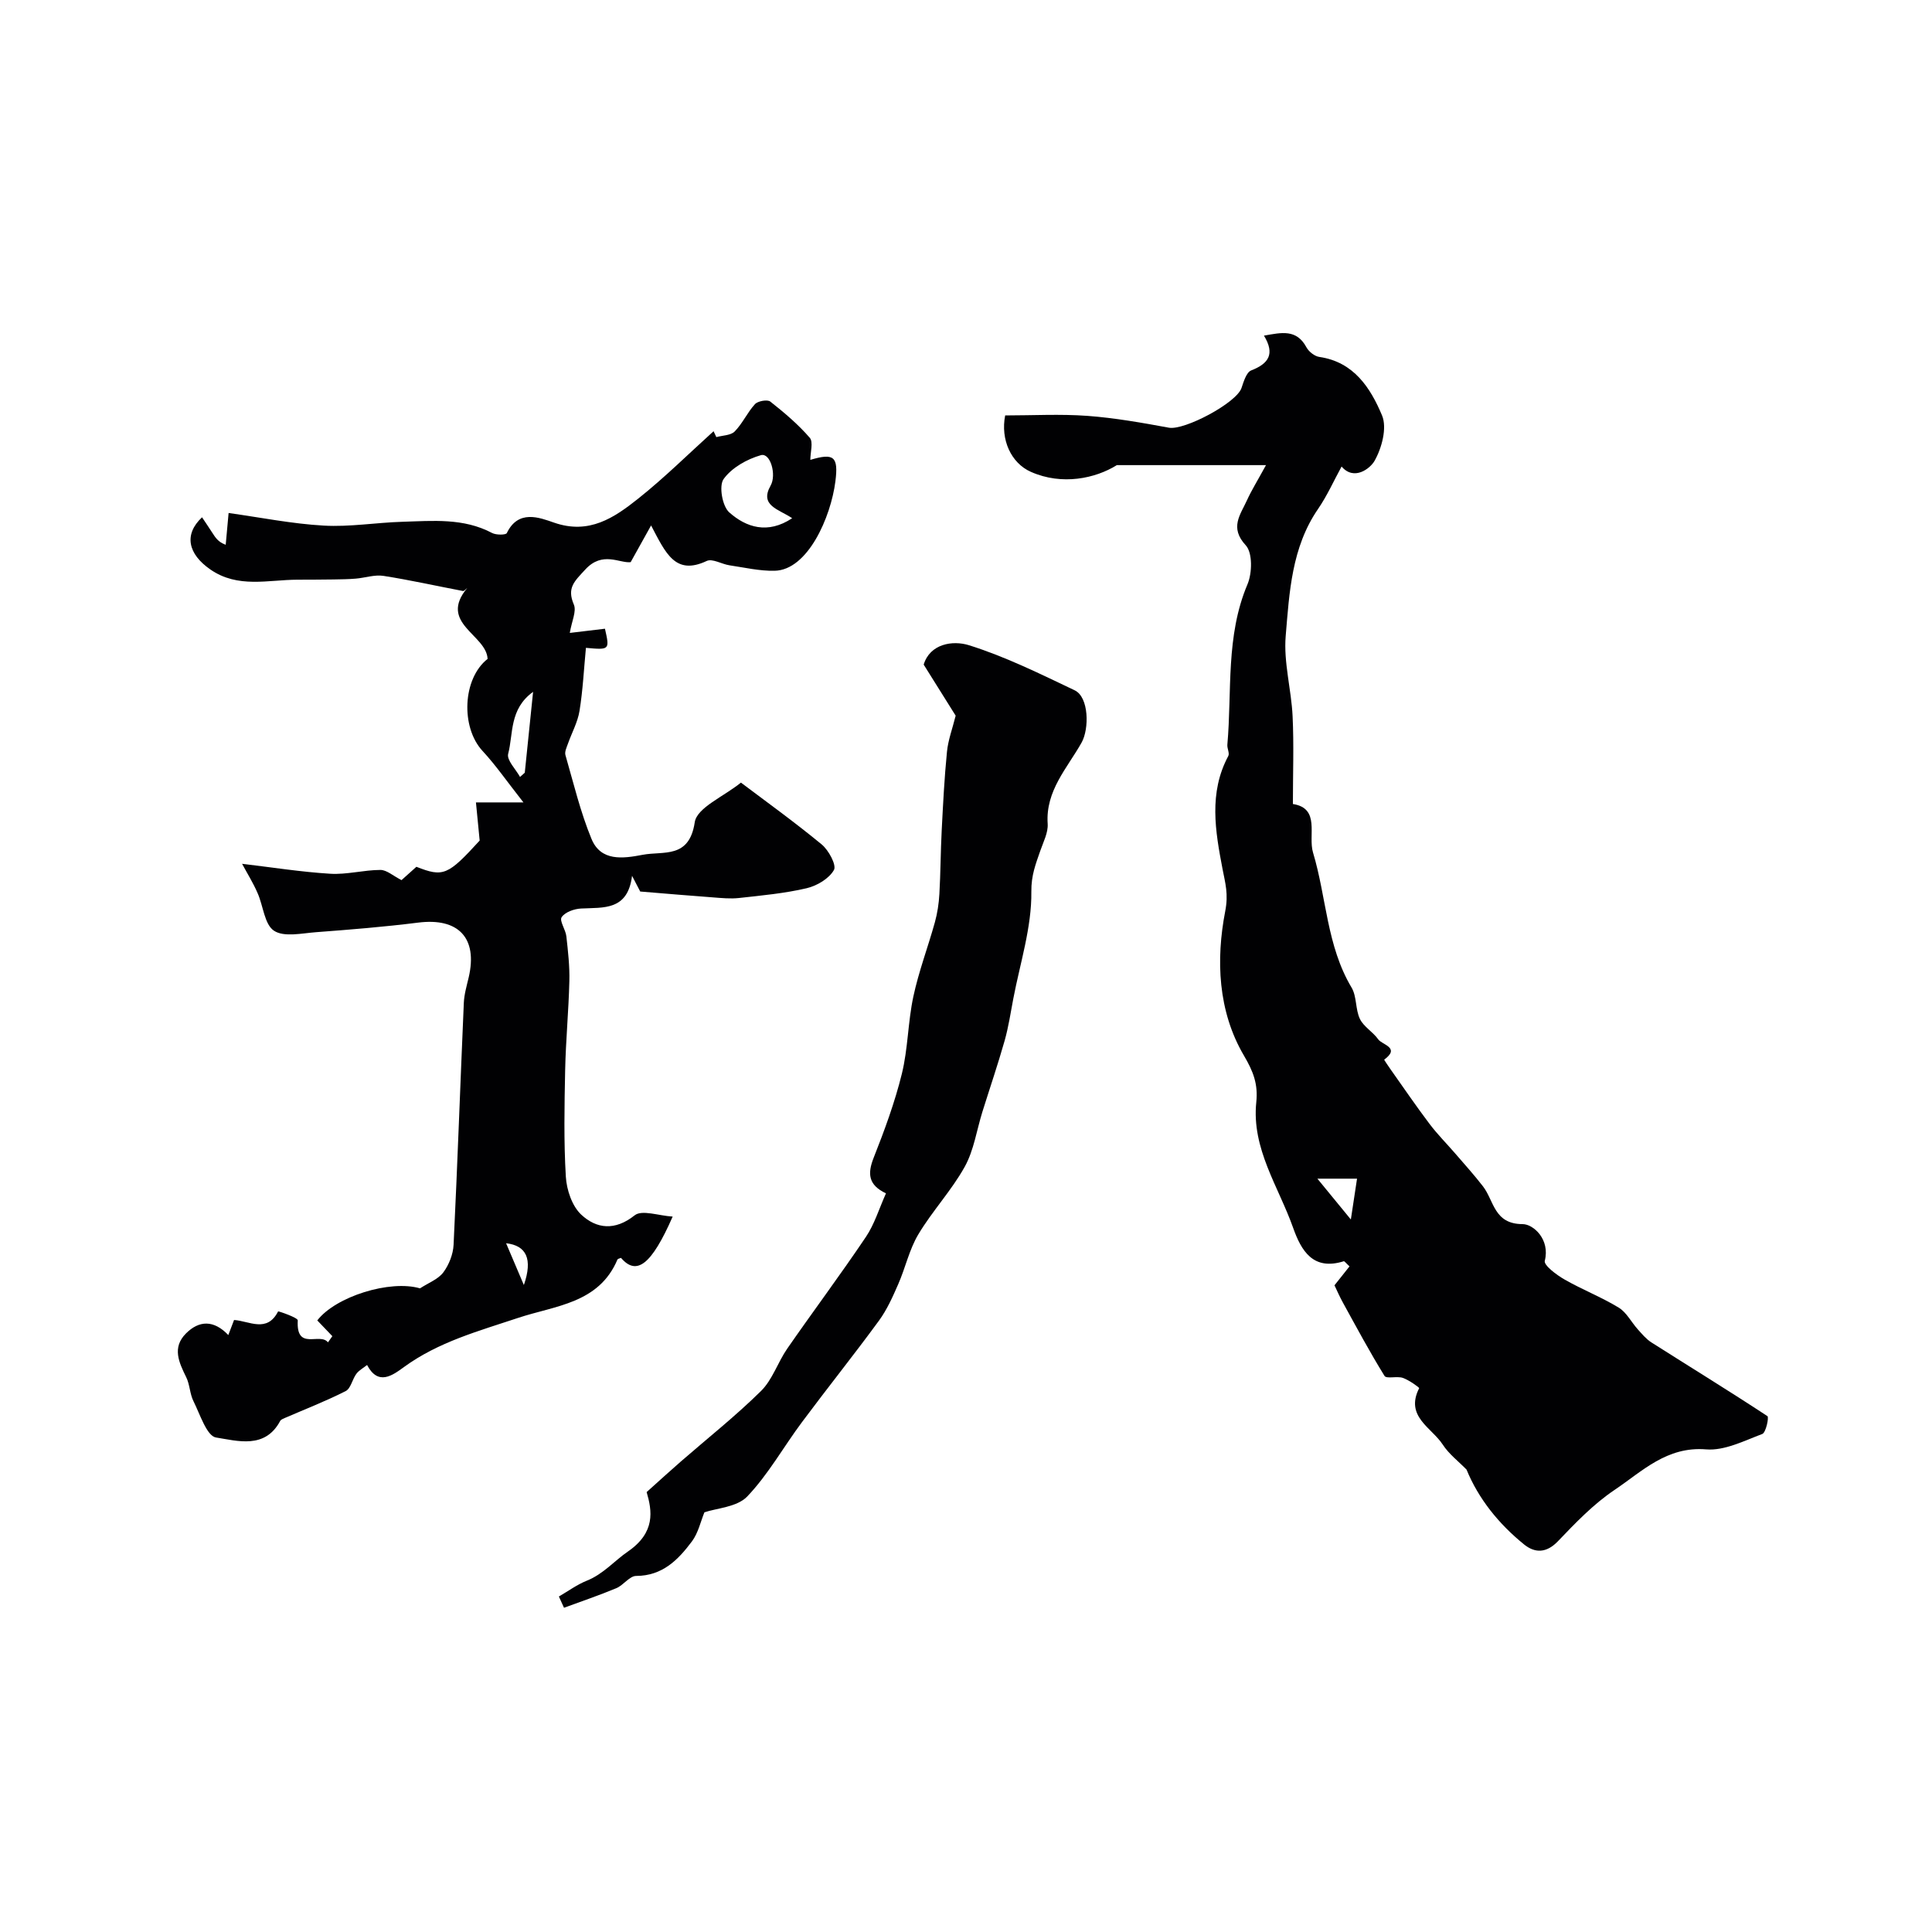
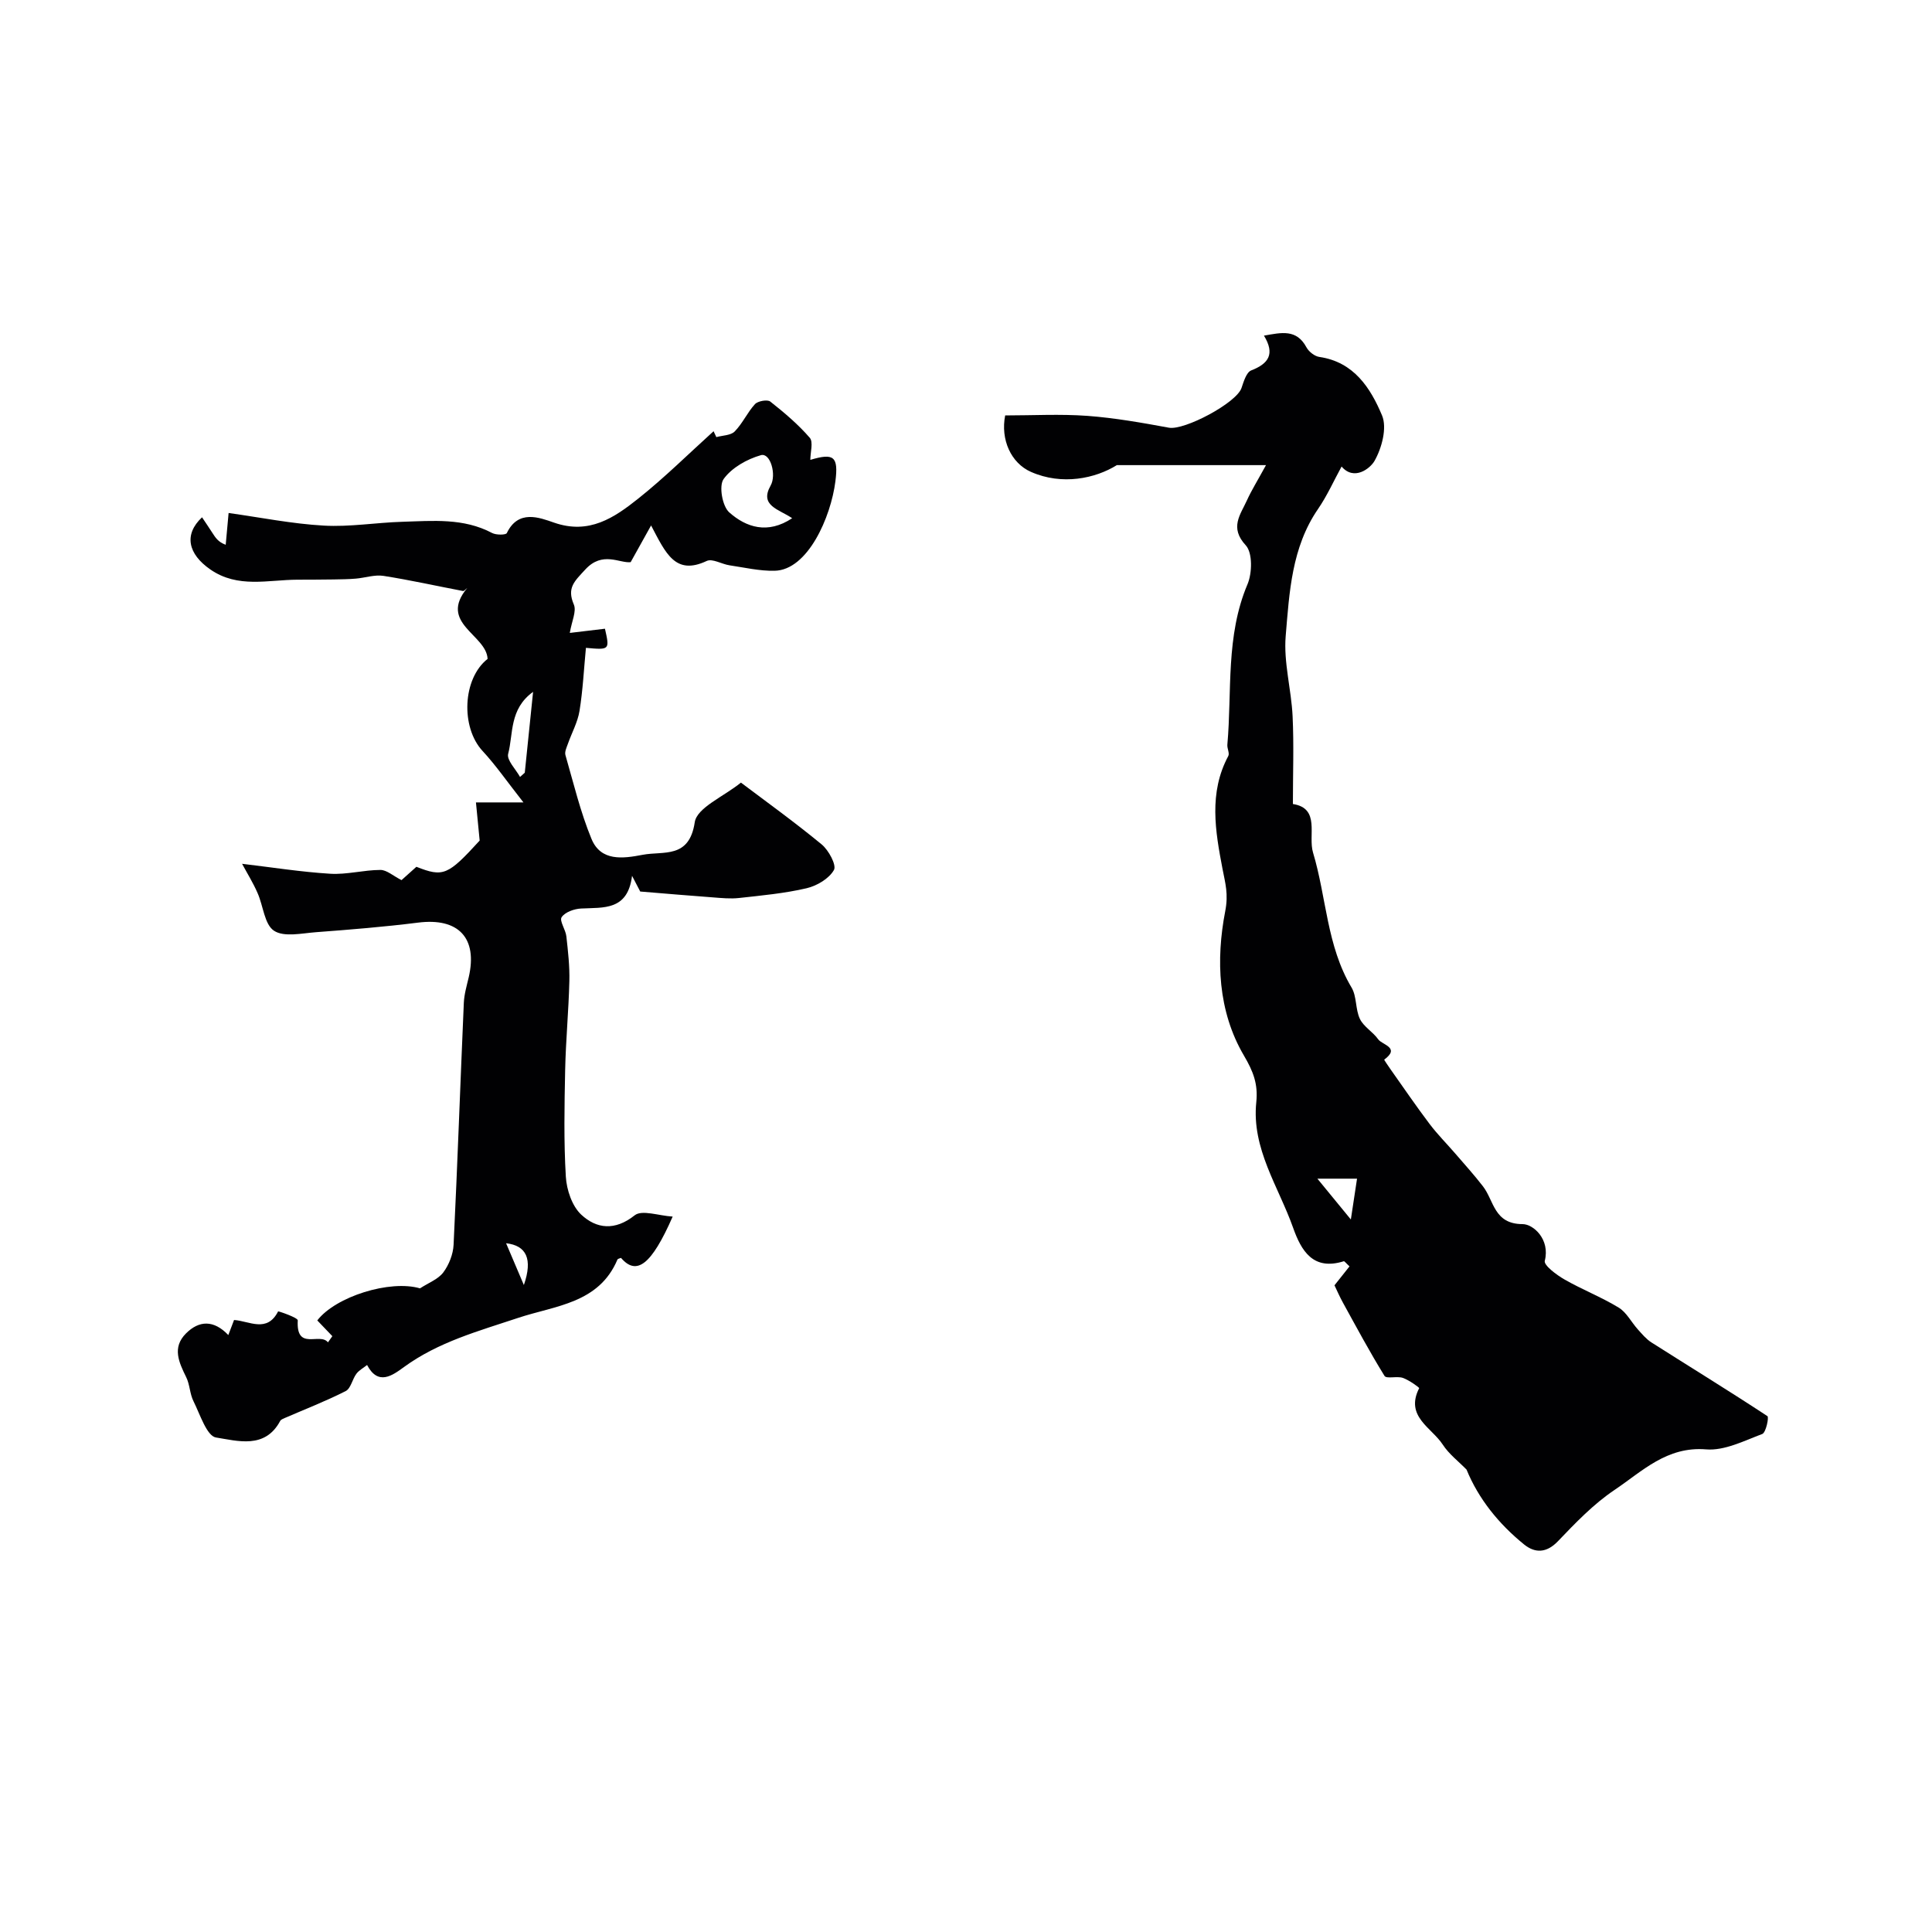
<svg xmlns="http://www.w3.org/2000/svg" enable-background="new 0 0 400 400" viewBox="0 0 400 400">
  <g fill="#010103">
    <path d="m303.63 304.26c-1.67-1.71-3.65-3.21-4.93-5.18-2.29-3.52-7.86-5.81-4.88-11.67.07-.13-2.1-1.69-3.37-2.13-1.2-.42-3.4.24-3.8-.41-3.06-4.94-5.8-10.07-8.61-15.17-.69-1.25-1.26-2.57-1.75-3.59 1.1-1.39 2.11-2.67 3.11-3.92-.73-.67-1.04-1.11-1.19-1.06-6.34 1.99-8.79-2.15-10.48-6.92-3.02-8.53-8.63-16.39-7.63-26.01.39-3.75-.61-6.35-2.56-9.66-5.4-9.18-5.81-19.87-3.87-29.88.69-3.58.02-5.75-.56-8.76-1.49-7.8-2.89-15.76 1.19-23.37.31-.58-.25-1.56-.19-2.33.98-11.11-.38-22.48 4.17-33.23.98-2.32 1.07-6.52-.36-8.07-3.41-3.69-1.09-6.34.26-9.34.9-1.99 2.07-3.86 3.93-7.26-10.66 0-19.95 0-30.88 0-4.41 2.75-11.33 4.26-17.8 1.39-4.11-1.82-6.31-6.68-5.32-11.68 5.71 0 11.4-.32 17.03.09 5.65.42 11.28 1.42 16.87 2.45 3.22.59 13.98-5.12 15.03-8.22.45-1.33 1.01-3.25 2.01-3.64 3.59-1.4 4.97-3.37 2.64-7.2 3.66-.65 6.74-1.39 8.79 2.41.49.91 1.69 1.86 2.68 2 7.17 1.04 10.61 6.47 12.98 12.12 1.07 2.56-.05 6.76-1.57 9.42-.89 1.55-4.22 4.18-6.81 1.15-1.61 2.94-2.99 6.05-4.88 8.8-5.47 7.96-5.93 17.25-6.69 26.28-.46 5.46 1.17 11.07 1.43 16.64.28 5.91.06 11.84.06 18.15 5.75.9 3.09 6.49 4.17 10.06 2.79 9.26 2.81 19.29 7.98 27.95 1.1 1.85.77 4.52 1.73 6.5.79 1.63 2.71 2.68 3.79 4.22.8 1.14 4.65 1.69 1.23 4.2-.03.03.91 1.43 1.43 2.16 2.64 3.73 5.21 7.5 7.96 11.14 1.63 2.16 3.55 4.08 5.32 6.13 1.93 2.24 3.92 4.44 5.73 6.78 2.32 2.98 2.26 7.83 8.22 7.84 2.2 0 5.73 3.13 4.59 7.61-.23.91 2.43 2.91 4.08 3.85 3.66 2.1 7.64 3.64 11.23 5.83 1.62.99 2.61 3.01 3.95 4.5.87.96 1.73 2.01 2.81 2.7 8.01 5.09 16.1 10.05 24.02 15.26.36.23-.3 3.41-1.06 3.7-3.77 1.42-7.83 3.5-11.62 3.19-8.15-.67-13.24 4.55-18.96 8.39-4.34 2.91-8.09 6.82-11.73 10.63-2.38 2.48-4.74 2.47-6.97.69-5.34-4.32-9.49-9.52-11.95-15.53zm-30.88-60.23c2.77 3.37 4.83 5.89 6.93 8.45.42-2.75.8-5.28 1.28-8.45-2.7 0-5.25 0-8.21 0z" />
    <path d="m50.12 178.84c6.18.73 12.2 1.69 18.25 2.06 3.43.21 6.92-.78 10.39-.79 1.31 0 2.62 1.22 4.37 2.11.66-.59 1.88-1.69 3.08-2.76 5.57 2.19 6.51 1.78 13.1-5.43-.31-3.15-.56-5.81-.77-7.9h9.83c-3.42-4.35-5.73-7.71-8.47-10.66-4.53-4.9-4.15-14.97 1.05-19.05-.22-5.03-10.28-7.4-4.21-14.69-.3.22-.64.67-.89.63-5.48-1.04-10.94-2.27-16.45-3.13-1.84-.29-3.82.41-5.75.57-1.52.13-3.06.14-4.59.17-2.5.04-5.01.04-7.51.05-6.07.02-12.29 1.83-17.99-2.11-4.64-3.21-5.54-7.24-1.73-10.81.74 1.11 1.46 2.16 2.15 3.24.61.94 1.19 1.89 2.75 2.45.16-1.74.32-3.48.6-6.58 6.6.92 13.12 2.24 19.69 2.61 5.39.31 10.84-.63 16.28-.79 6.29-.19 12.66-.82 18.58 2.32.83.44 2.85.43 3.05.02 2.37-4.93 6.72-3.23 9.77-2.17 7.27 2.54 12.46-1.01 17.44-4.97 5.45-4.34 10.42-9.27 15.6-13.95.19.41.38.81.57 1.22 1.29-.36 2.98-.34 3.8-1.17 1.63-1.66 2.62-3.94 4.2-5.66.6-.65 2.58-1 3.17-.53 2.9 2.29 5.76 4.71 8.17 7.49.77.89.12 3.01.12 4.58 4.85-1.45 5.85-.74 5.19 4.45-.94 7.41-5.71 18.37-12.58 18.51-3.11.07-6.24-.67-9.35-1.13-1.61-.24-3.54-1.45-4.71-.9-6.52 3.07-8.49-1.61-11.52-7.35-1.6 2.87-2.74 4.92-4.23 7.6-2.27.27-5.82-2.35-9.37 1.5-2.27 2.47-3.88 3.8-2.39 7.28.59 1.38-.44 3.44-.84 5.87 2.61-.31 4.95-.59 7.28-.87.99 4.4.99 4.4-3.94 3.96-.42 4.36-.63 8.75-1.33 13.07-.38 2.33-1.6 4.52-2.4 6.79-.27.76-.71 1.67-.51 2.35 1.68 5.82 3.09 11.76 5.39 17.34 1.94 4.71 6.52 4.08 10.58 3.3 4.33-.83 9.66.89 10.8-6.74.46-3.04 6.01-5.32 9.56-8.21 4.91 3.71 10.97 8.06 16.71 12.79 1.45 1.19 3.12 4.29 2.55 5.3-1.01 1.79-3.52 3.28-5.66 3.78-4.57 1.07-9.3 1.5-13.98 2.02-1.79.2-3.64.01-5.46-.13-4.65-.34-9.3-.74-15.01-1.21.03.05-.62-1.19-1.69-3.25-.9 7.24-5.89 6.53-10.55 6.77-1.43.07-3.33.74-4.03 1.8-.5.75.83 2.57.98 3.96.34 3.08.7 6.18.62 9.27-.15 6.14-.74 12.26-.87 18.4-.15 7.36-.3 14.74.14 22.08.16 2.73 1.29 6.11 3.2 7.88 3.16 2.93 6.96 3.38 11.05.13 1.51-1.2 4.99.09 7.87.26-4.4 10.02-7.48 12.31-10.7 8.55-.25.11-.66.17-.74.36-3.85 9.1-12.92 9.52-20.54 12.06-8.19 2.73-16.5 4.97-23.65 10.18-2.39 1.74-5.34 3.94-7.64-.42-.75.6-1.65 1.07-2.21 1.81-.85 1.13-1.15 3.04-2.22 3.59-4.1 2.08-8.41 3.75-12.63 5.58-.34.15-.78.32-.93.6-3.14 5.88-8.82 4.13-13.28 3.43-1.92-.3-3.31-4.79-4.67-7.51-.77-1.53-.75-3.44-1.51-4.98-1.51-3.08-2.96-6.13-.05-9.05 2.73-2.74 5.77-2.82 8.77.33.51-1.33.83-2.19 1.19-3.12 3.17.21 6.82 2.73 9.12-1.78.04-.08 4.1 1.29 4.07 1.86-.37 6.42 4.58 2.42 6.25 4.55.3-.43.6-.85.91-1.28-1.03-1.07-2.05-2.15-3.12-3.26 3.81-4.95 15.05-8.46 21.27-6.64 1.78-1.16 3.76-1.89 4.82-3.3 1.18-1.58 2.04-3.77 2.13-5.73.81-16.69 1.39-33.4 2.12-50.09.08-1.77.6-3.53 1.01-5.27 1.9-8.17-2.13-12.39-10.49-11.33-7.01.88-14.06 1.45-21.11 1.98-2.95.22-6.63 1.07-8.71-.3-1.99-1.31-2.22-5.16-3.41-7.82-.91-2.1-2.12-4.03-3.2-6.04zm113.89-71.55c-2.77-1.88-6.83-2.58-4.46-6.76 1.25-2.2-.03-6.86-2.02-6.29-2.88.82-6.04 2.6-7.72 4.95-1 1.4-.27 5.61 1.17 6.89 3.51 3.11 7.96 4.58 13.03 1.21zm-56.34 53.57c.33-.29.65-.59.98-.88.54-5.27 1.08-10.54 1.72-16.74-4.96 3.58-4.07 8.7-5.16 12.83-.34 1.3 1.57 3.18 2.46 4.79zm.79 105.19c1.88-5.42.51-8.18-3.68-8.65 1.3 3.05 2.49 5.85 3.68 8.65z" />
-     <path d="m145.84 313.11c-.78 1.9-1.27 4.25-2.57 6-2.85 3.82-6.1 7.15-11.56 7.17-1.36 0-2.62 1.91-4.09 2.53-3.56 1.49-7.22 2.72-10.85 4.06-.35-.78-.71-1.55-1.06-2.33 1.92-1.11 3.75-2.46 5.79-3.28 3.41-1.36 5.75-4.15 8.48-6.02 5.78-3.97 5.03-8.45 3.9-12.32 2.94-2.64 4.99-4.51 7.08-6.33 5.56-4.84 11.36-9.43 16.6-14.6 2.38-2.35 3.47-5.94 5.43-8.77 5.37-7.75 11.02-15.3 16.28-23.12 1.78-2.64 2.73-5.84 4.16-9.03-3.66-1.73-3.85-4.06-2.56-7.34 2.25-5.69 4.39-11.49 5.85-17.42 1.28-5.21 1.25-10.73 2.38-15.99 1.11-5.19 3.02-10.21 4.45-15.35.53-1.91.83-3.92.94-5.89.25-4.38.25-8.78.48-13.17.28-5.43.55-10.86 1.09-16.27.24-2.44 1.14-4.81 1.8-7.47-1.8-2.87-4.02-6.42-6.62-10.57 1.29-4.3 5.99-5.08 9.39-4.01 7.53 2.36 14.71 5.92 21.87 9.33 2.97 1.42 3.03 7.98 1.43 10.83-2.97 5.28-7.49 9.97-7.02 16.81.12 1.81-.89 3.74-1.52 5.56-.95 2.75-1.9 5.09-1.86 8.48.09 7.38-2.33 14.79-3.74 22.18-.55 2.9-.99 5.84-1.79 8.68-1.4 4.93-3.06 9.79-4.59 14.68-1.2 3.83-1.77 7.99-3.67 11.42-2.74 4.93-6.72 9.16-9.62 14.02-1.87 3.13-2.66 6.9-4.15 10.29-1.14 2.61-2.33 5.29-4 7.57-5.18 7.08-10.67 13.93-15.91 20.97-3.83 5.13-6.99 10.85-11.37 15.44-2.13 2.2-6.35 2.4-8.85 3.26z" />
  </g>
</svg>